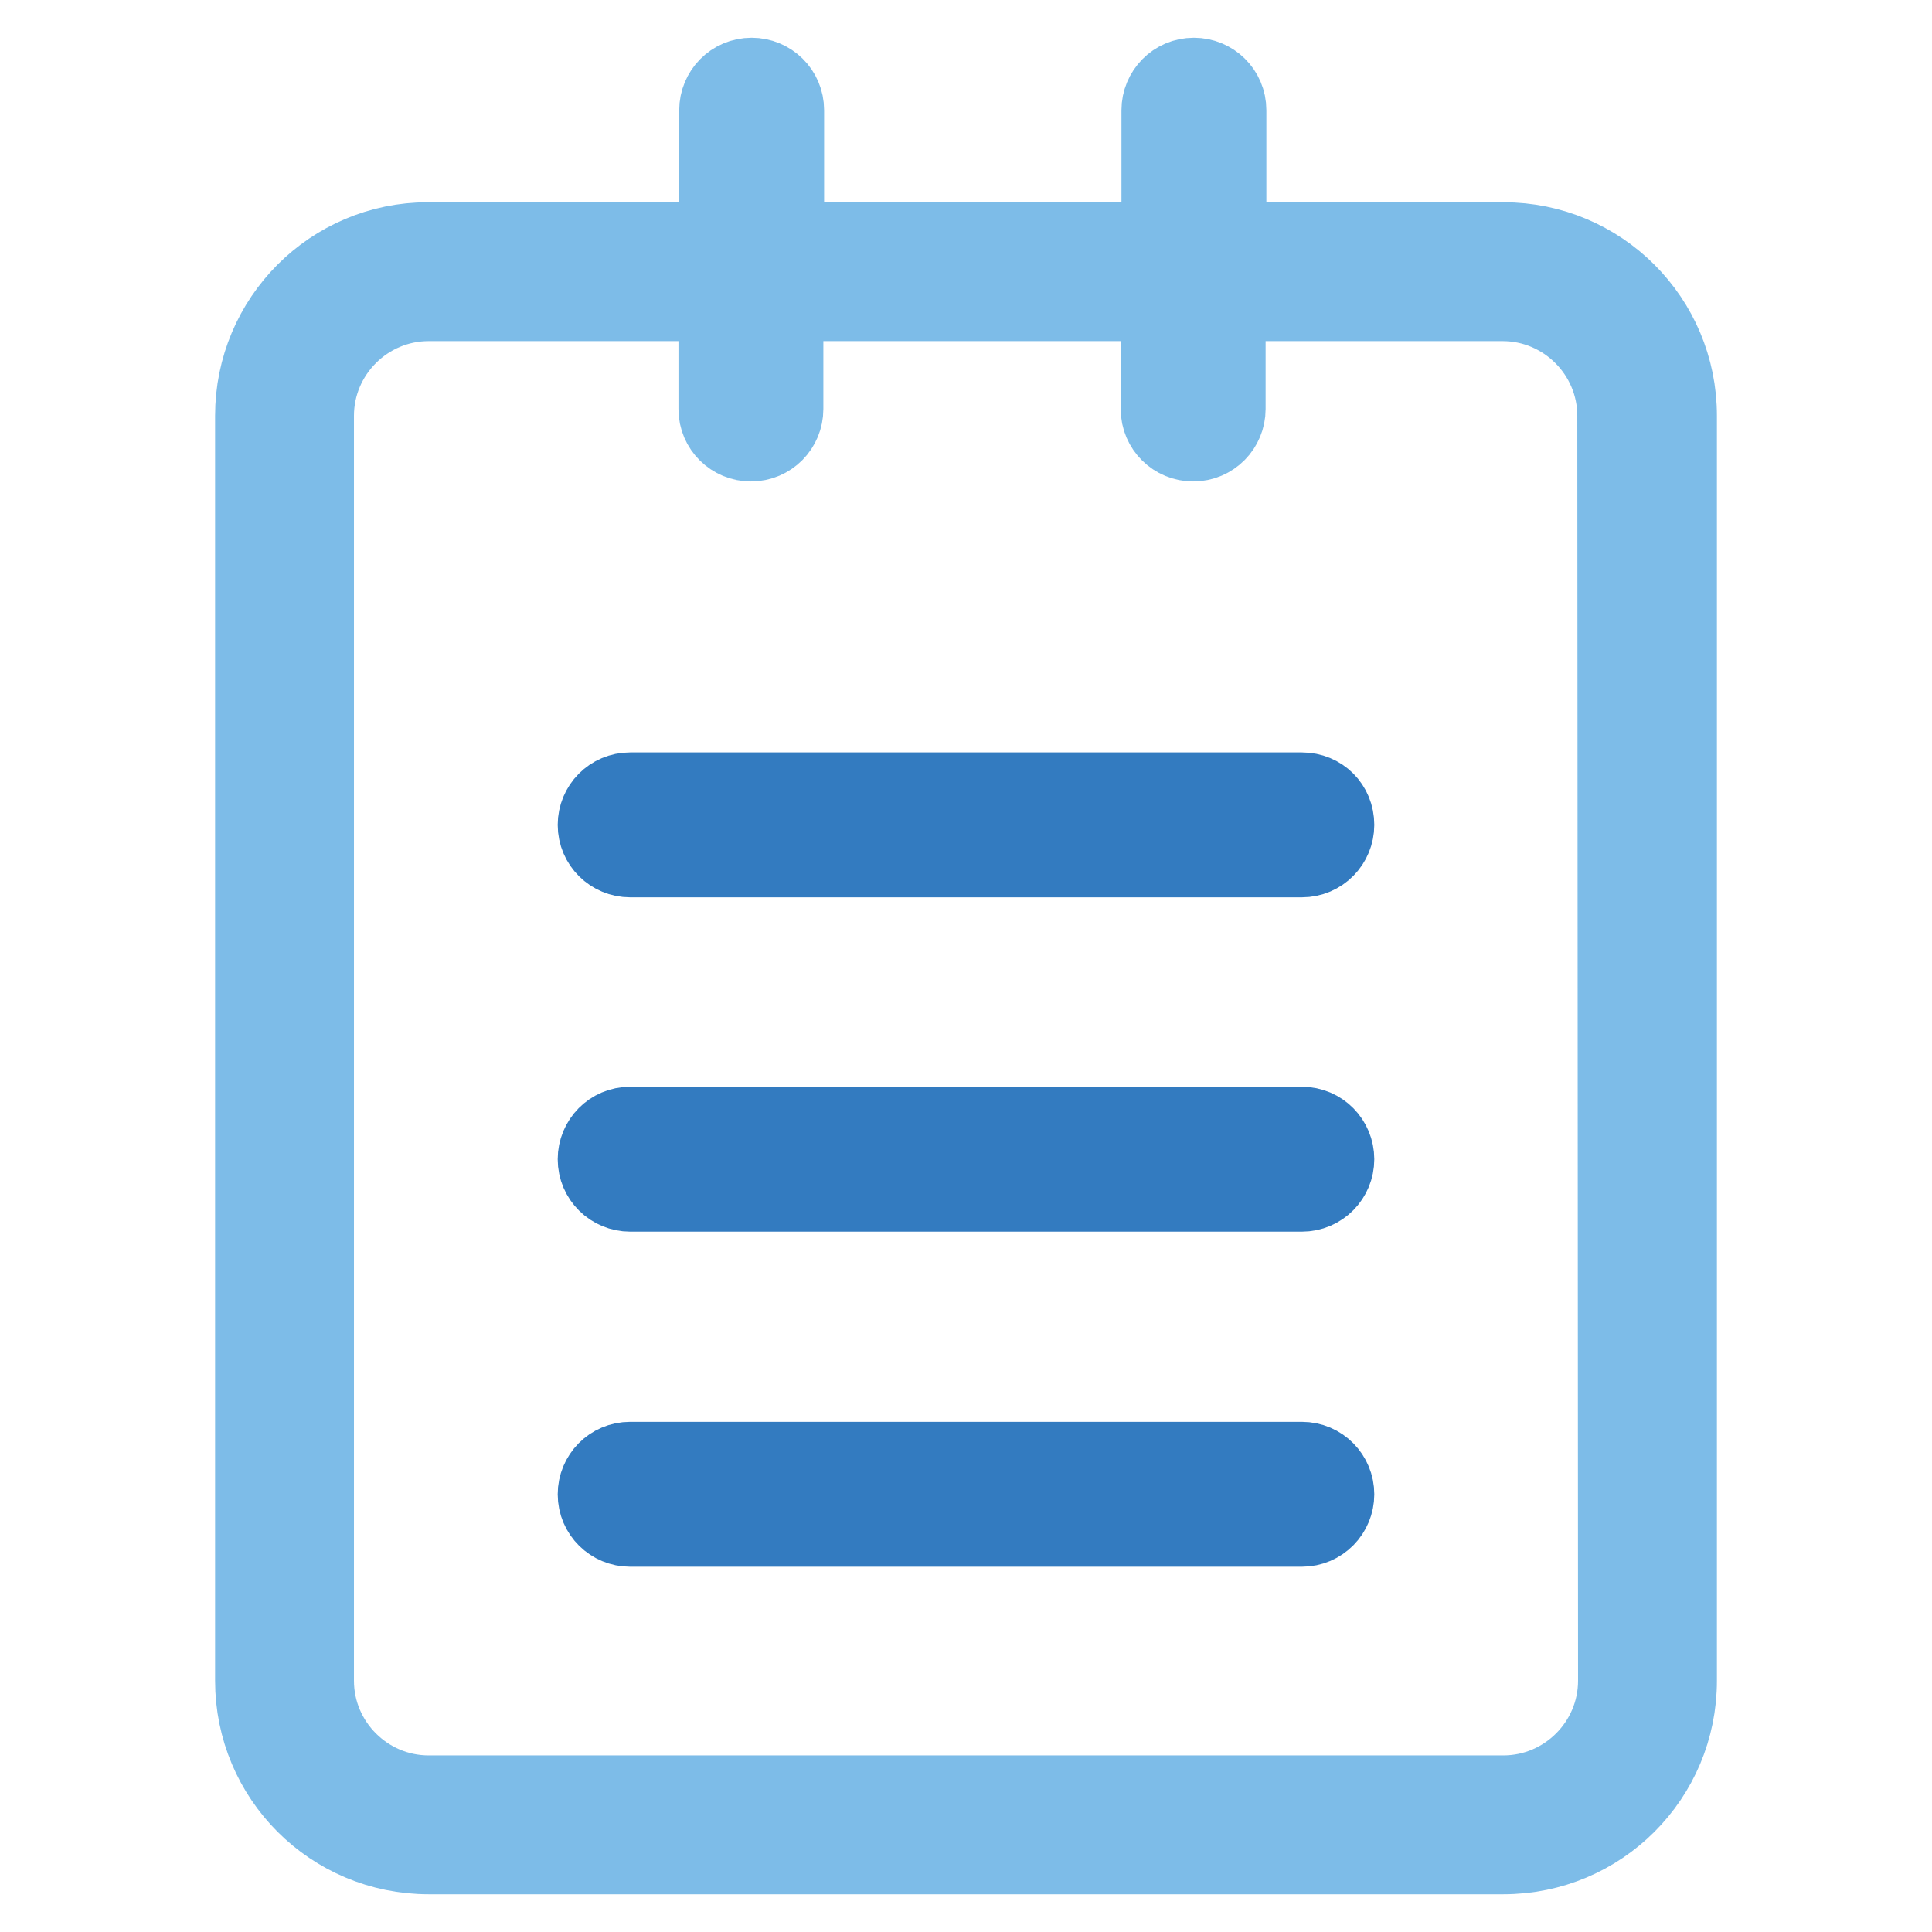
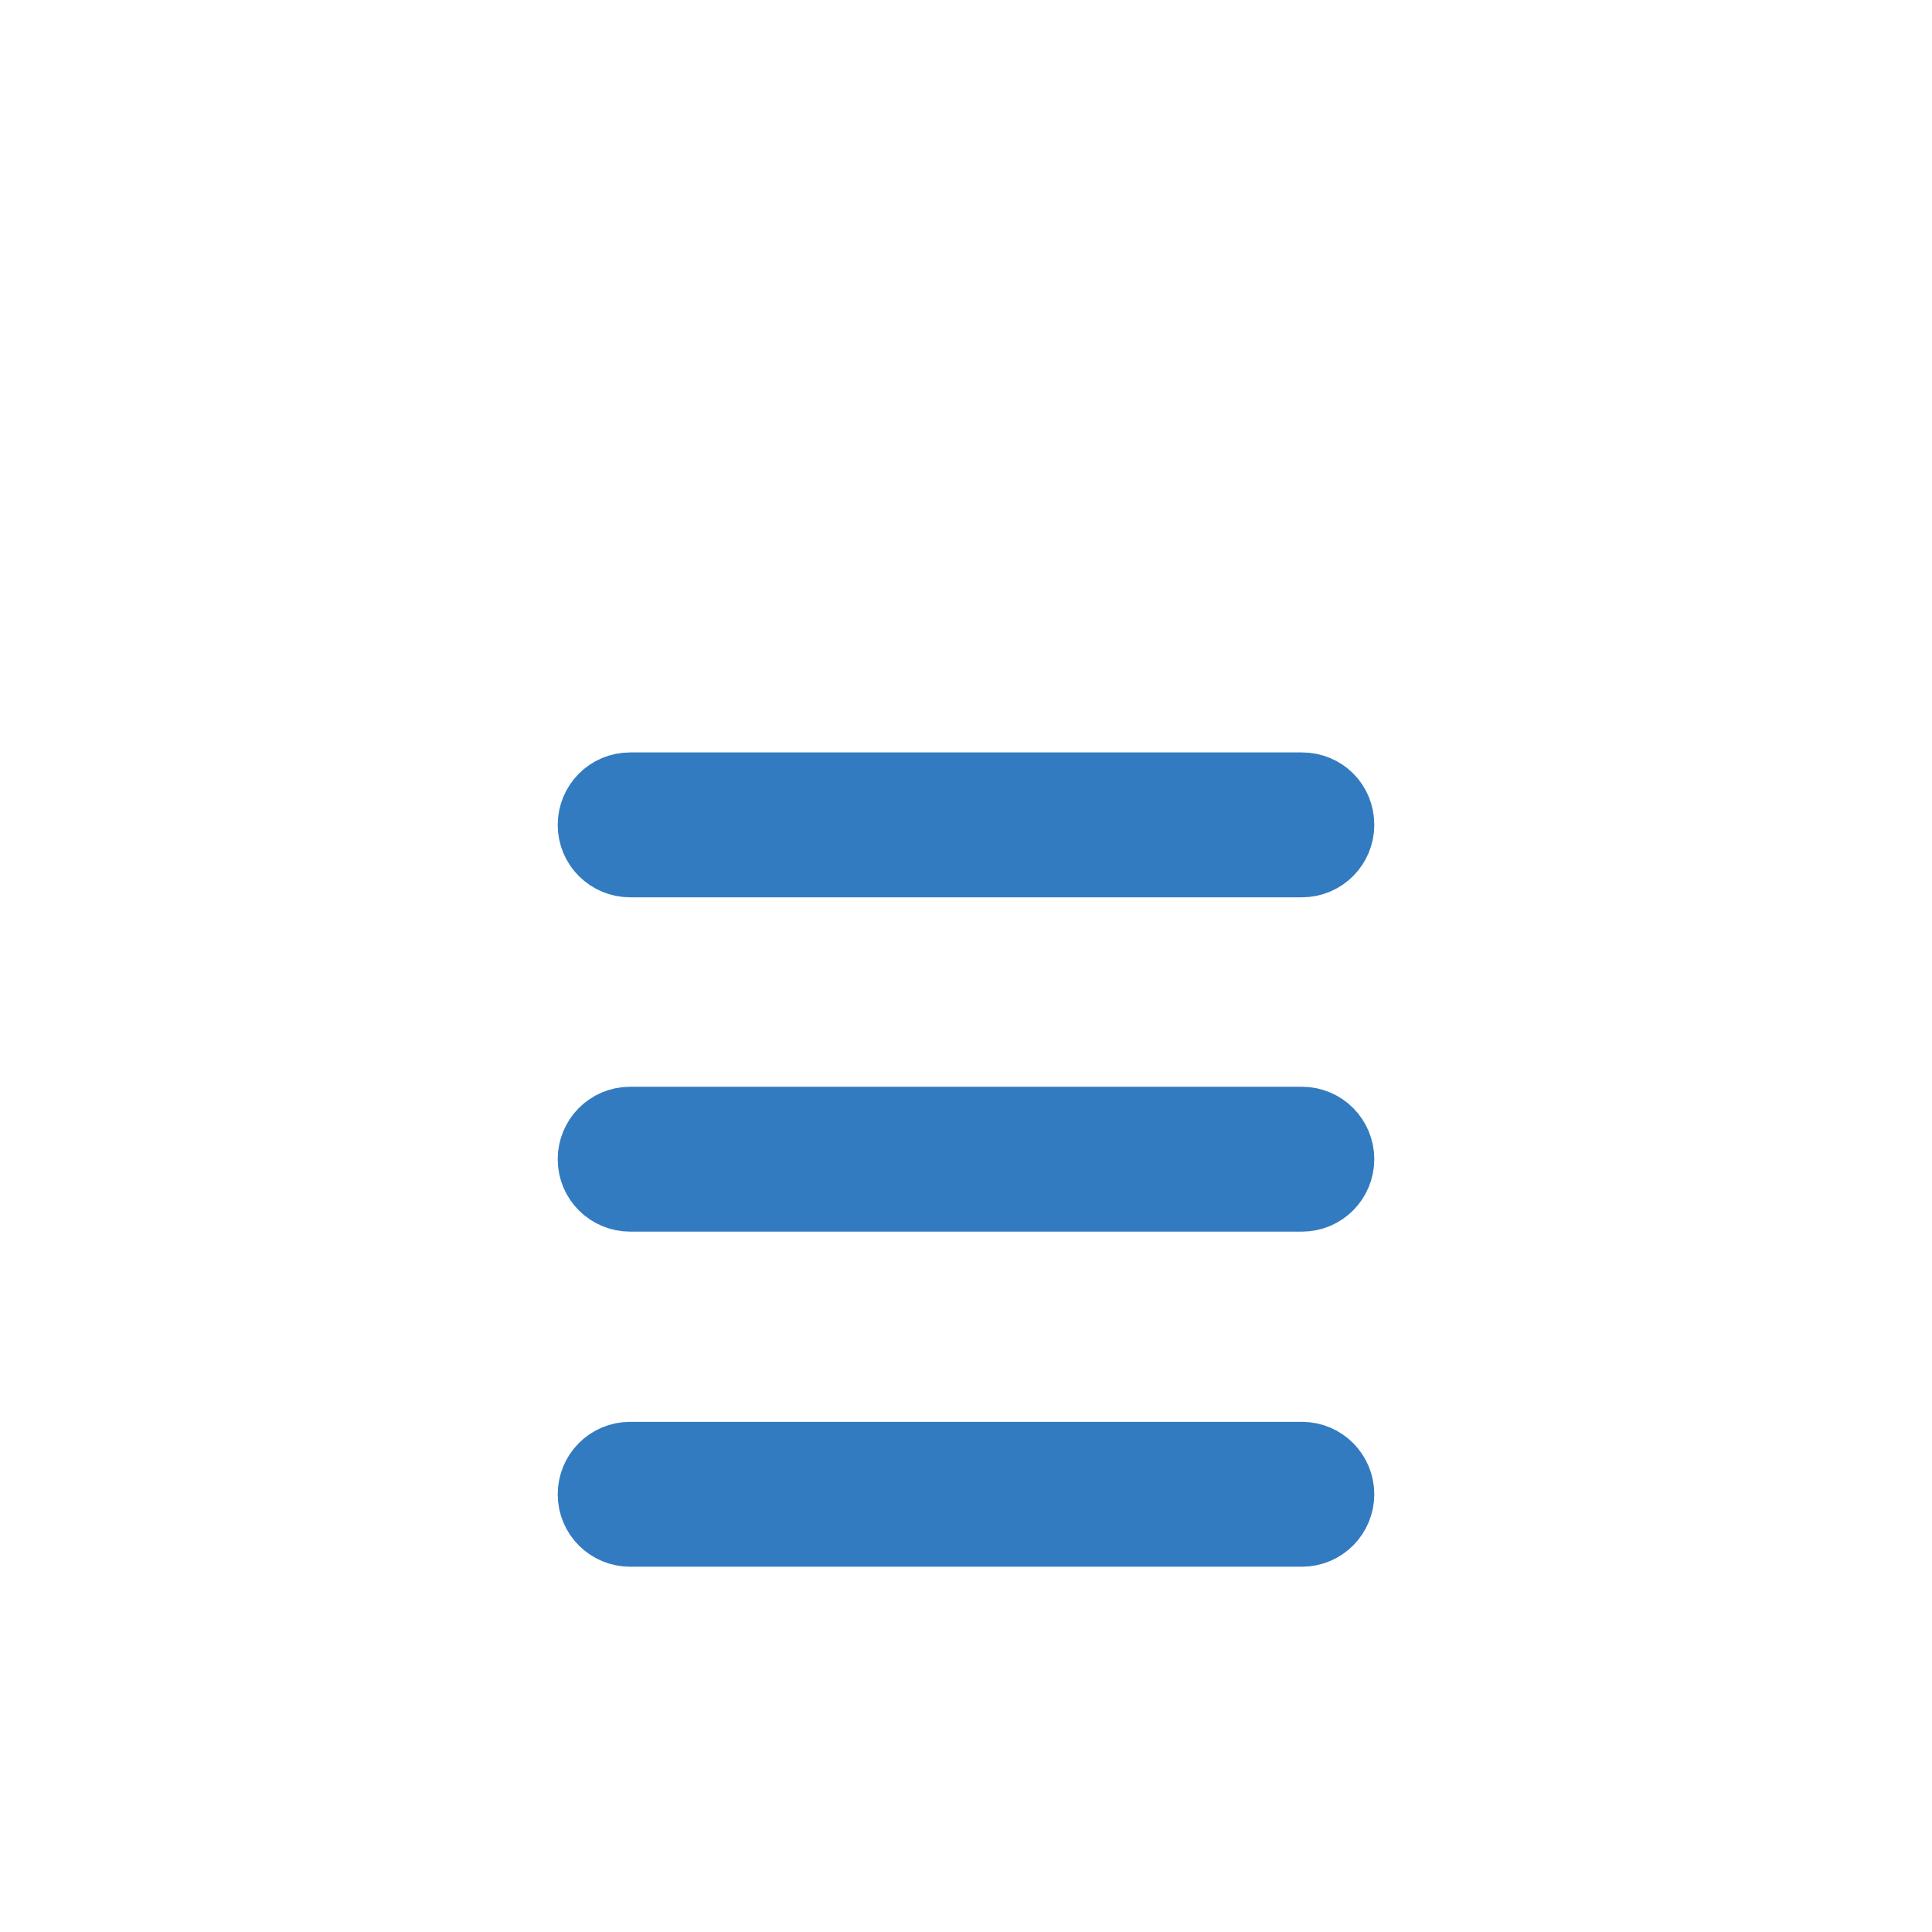
<svg xmlns="http://www.w3.org/2000/svg" version="1.1" x="0px" y="0px" viewBox="0 0 256 256" enable-background="new 0 0 256 256" xml:space="preserve">
  <g>
    <path stroke-width="10" fill-opacity="0" stroke="#337bc0" d="M172.5,149h-89c-2.6,0-4.6,2.1-4.6,4.6c0,2.6,2.1,4.6,4.6,4.6h89c2.6,0,4.6-2.1,4.6-4.6 C177.1,151.1,175.1,149,172.5,149L172.5,149z M172.5,104.7h-89c-2.6,0-4.6,2.1-4.6,4.6c0,2.6,2.1,4.6,4.6,4.6h89 c2.6,0,4.6-2.1,4.6-4.6C177.1,106.7,175.1,104.7,172.5,104.7L172.5,104.7L172.5,104.7z M172.5,193.4h-89c-2.6,0-4.6,2.1-4.6,4.6 c0,2.6,2.1,4.6,4.6,4.6c0,0,0,0,0,0h89c2.6,0,4.6-2.1,4.6-4.6C177.1,195.5,175.1,193.4,172.5,193.4 C172.5,193.4,172.5,193.4,172.5,193.4L172.5,193.4z" />
-     <path stroke-width="10" fill-opacity="0" stroke="#7dbce8" d="M199.2,31.8h-36.4V14.6c0-2.6-2.1-4.6-4.6-4.6c-2.6,0-4.6,2.1-4.6,4.6v17.2h-49.4V14.6 c0-2.6-2.1-4.6-4.6-4.6c-2.6,0-4.6,2.1-4.6,4.6v17.2H56.7c-12.8,0-23.2,10.4-23.2,23.3v167.6c0,12.9,10.4,23.3,23.3,23.3h142.4 c12.9,0,23.3-10.4,23.3-23.3V55.1C222.5,42.2,212.1,31.8,199.2,31.8z M214.1,222.7c0,8.2-6.7,14.9-14.9,14.9H56.8 c-8.2,0-14.9-6.7-14.9-14.9V55.1c0-8.2,6.7-14.9,14.9-14.9h38.1v14c0,2.6,2.1,4.6,4.6,4.6c2.6,0,4.6-2.1,4.6-4.6v-14h49.4v14 c0,2.6,2.1,4.6,4.6,4.6c2.6,0,4.6-2.1,4.6-4.6v-14h36.4c8.2,0,14.9,6.7,14.9,14.9L214.1,222.7z" />
  </g>
</svg>